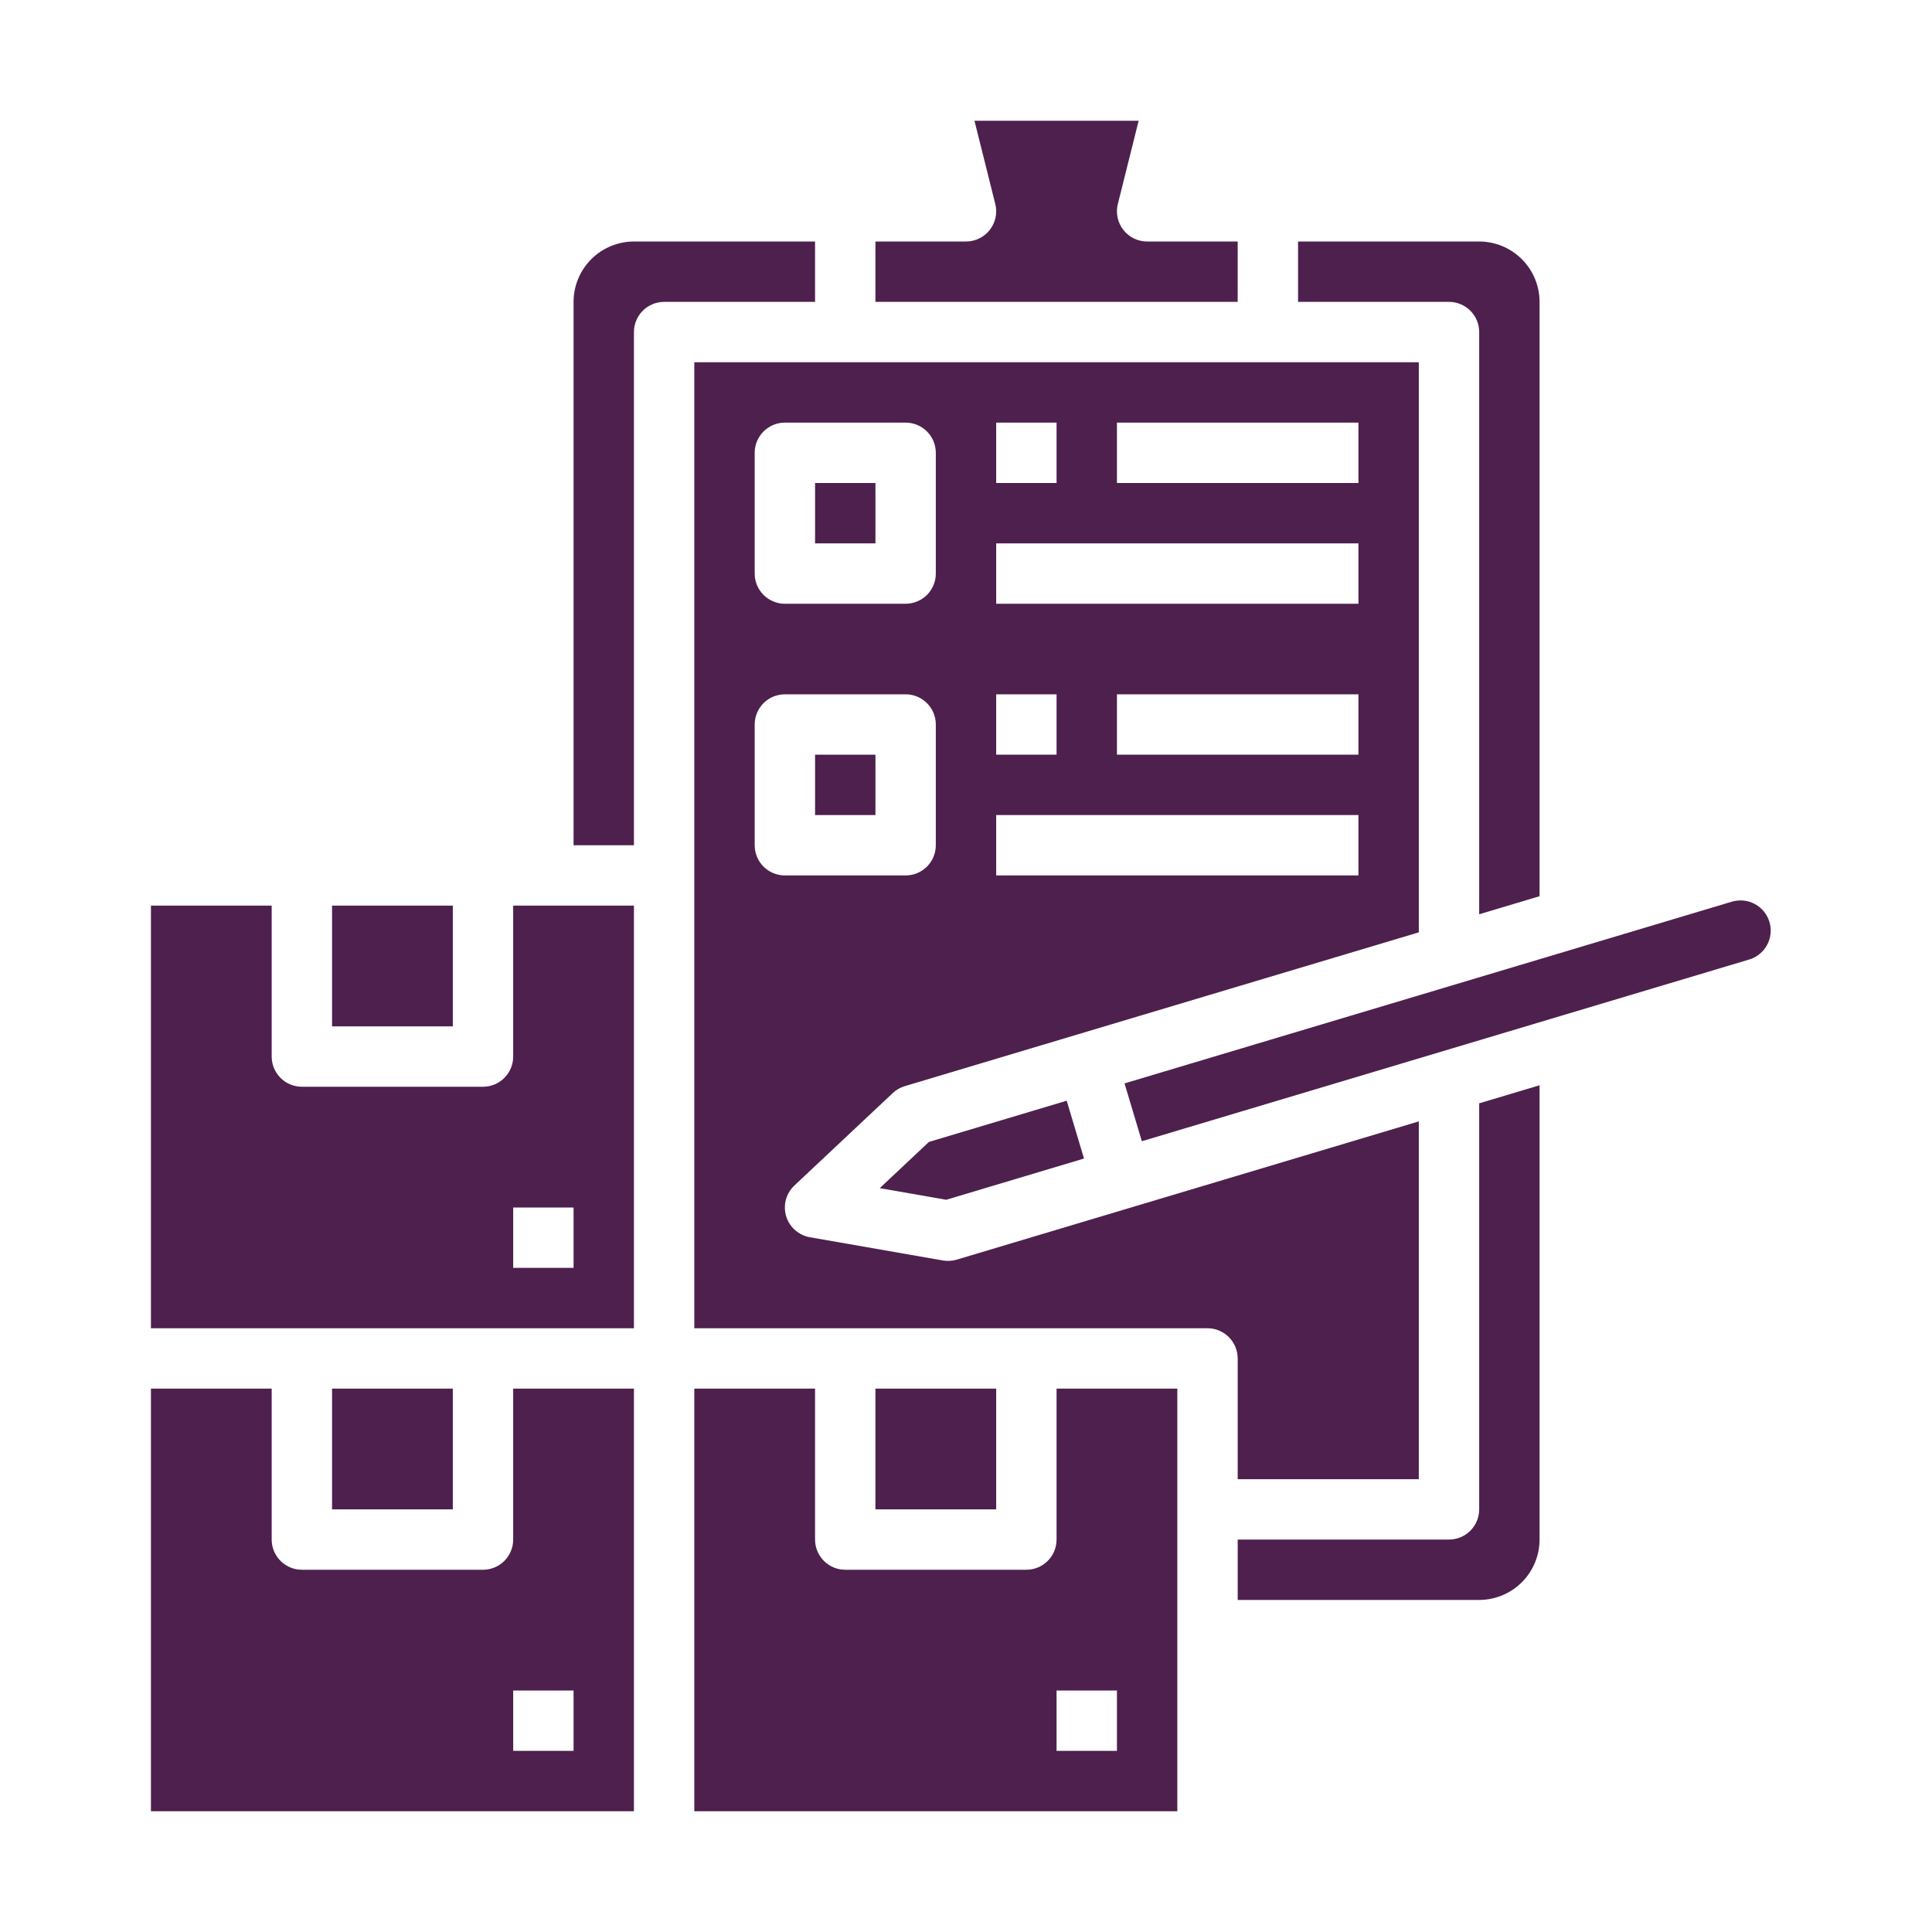
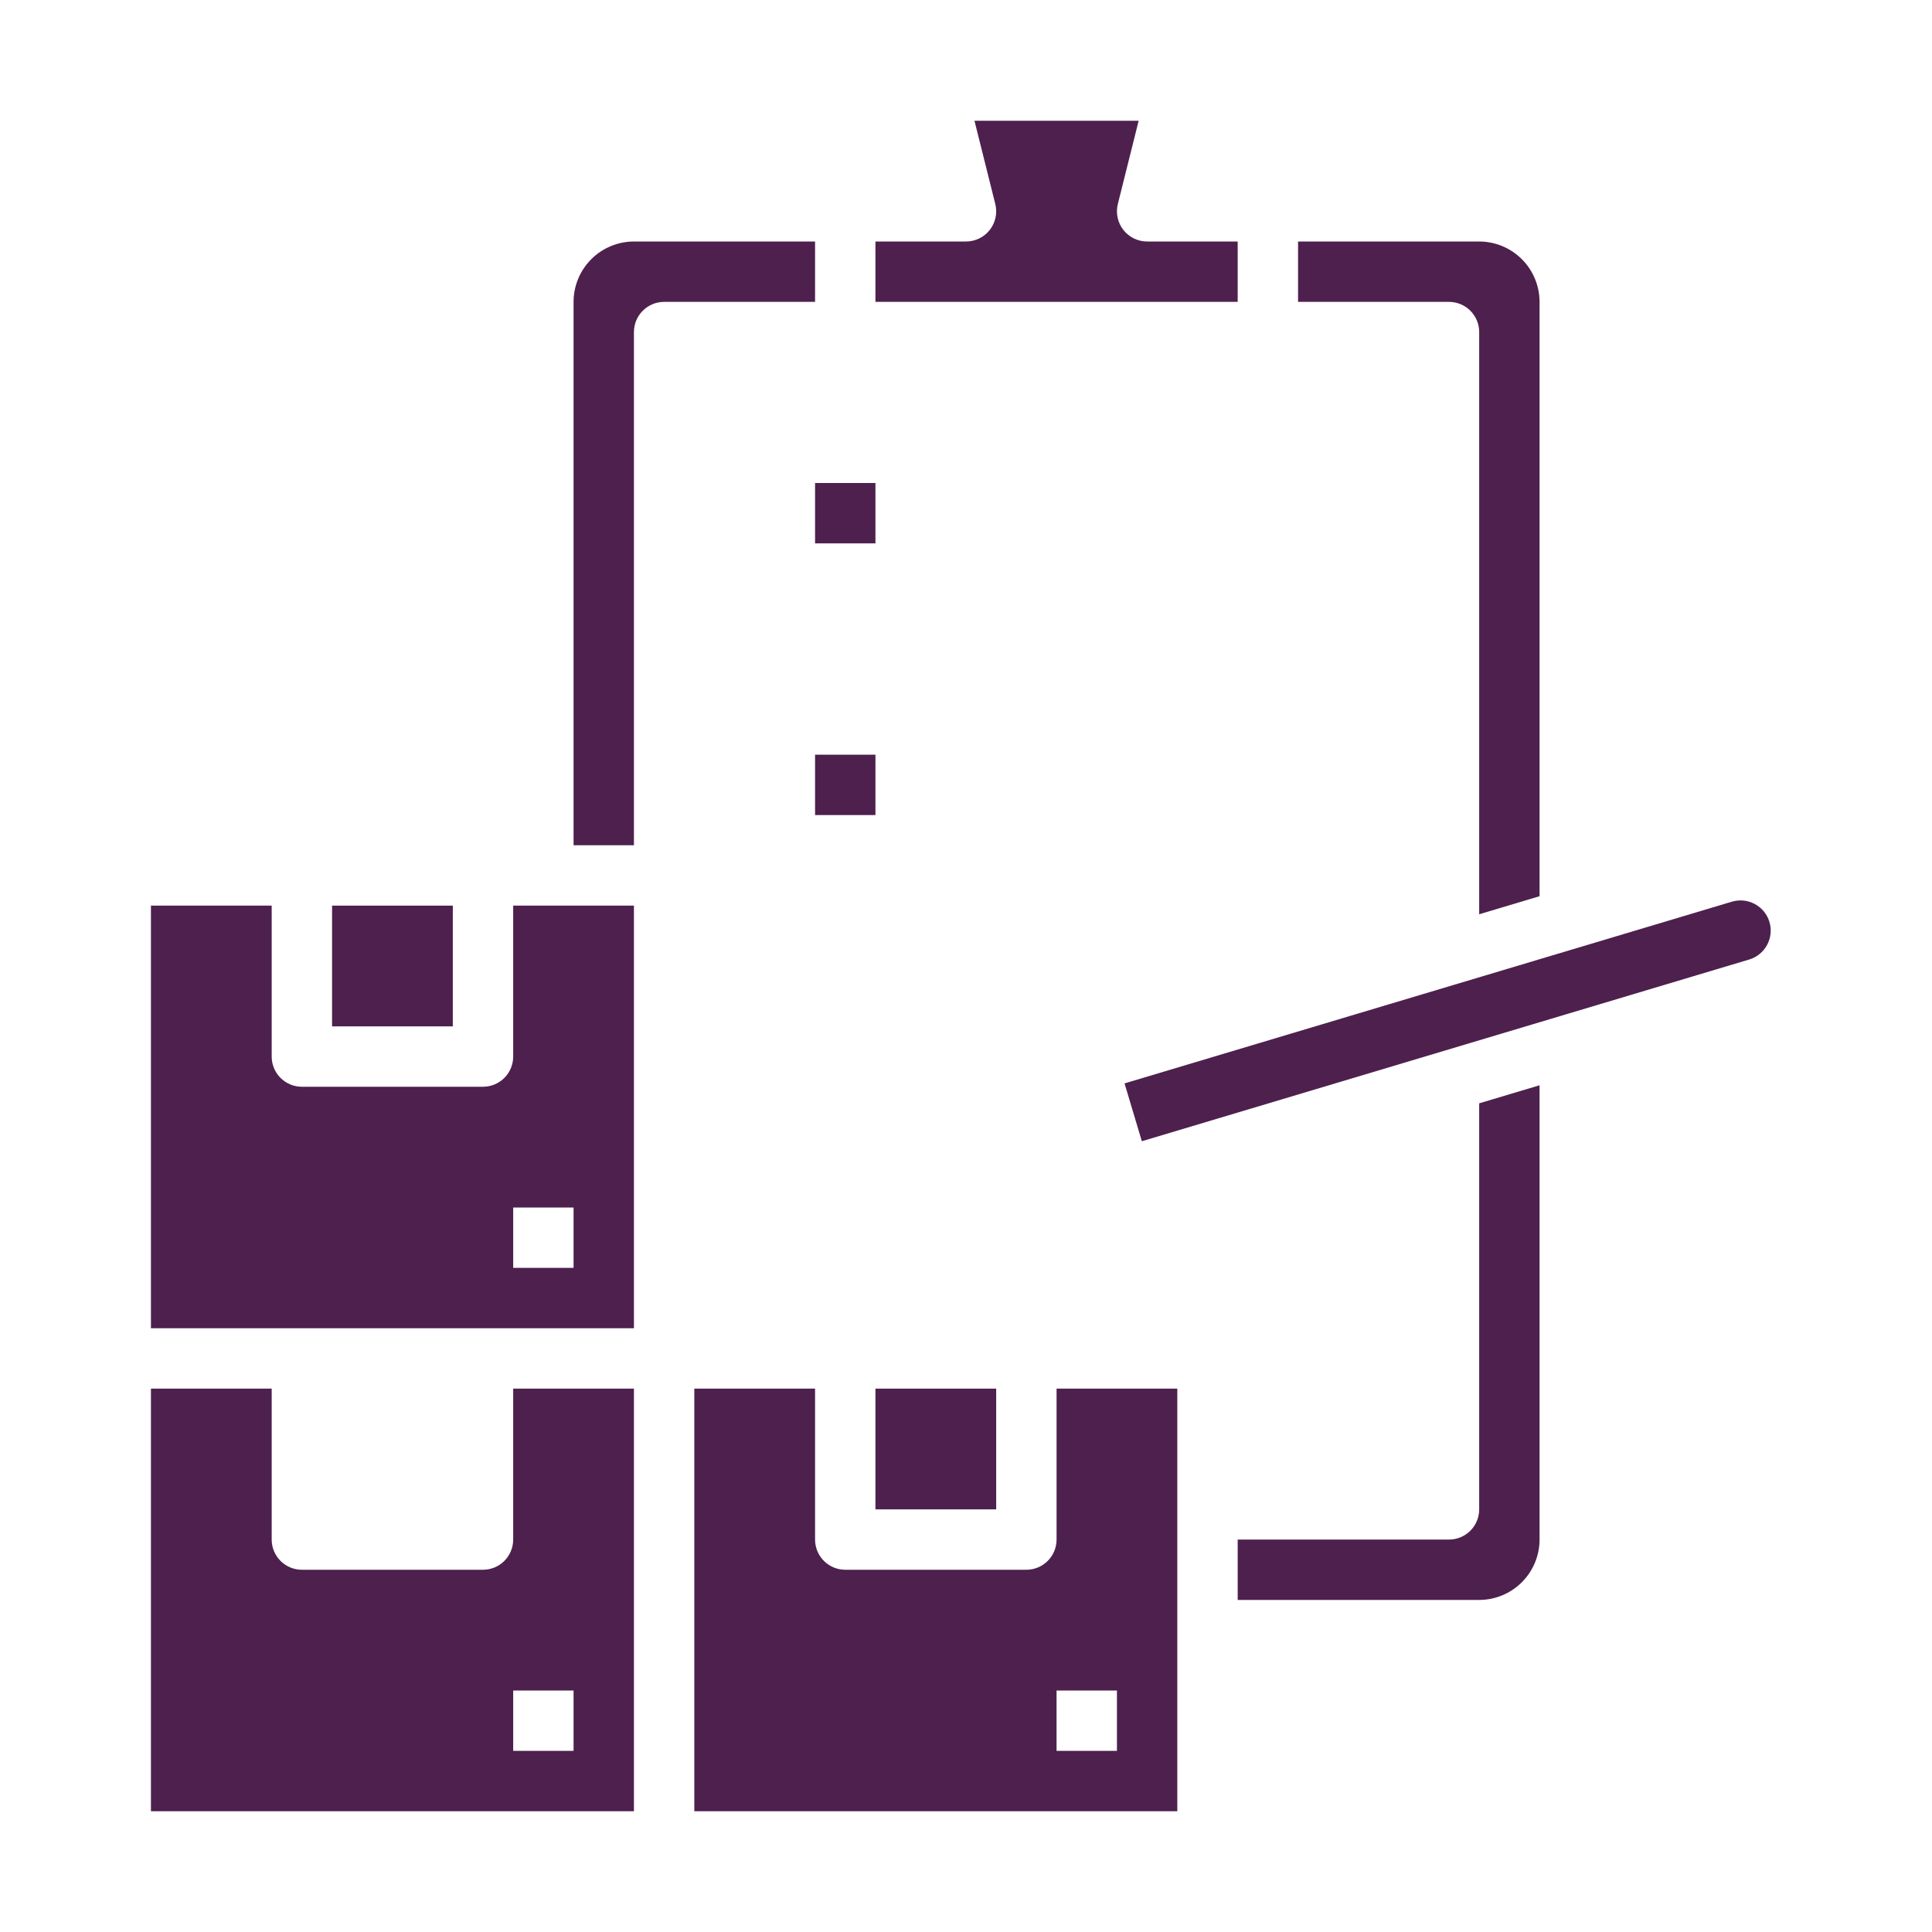
<svg xmlns="http://www.w3.org/2000/svg" width="512" height="512" viewBox="0 0 512 512" fill="none">
  <path d="M88 240H120V272H88V240Z" fill="#4E204E" />
  <path d="M325.5 80H328V64H304C302.784 64 301.585 63.723 300.492 63.19C299.399 62.657 298.443 61.882 297.695 60.923C296.946 59.965 296.427 58.849 296.174 57.66C295.922 56.471 295.944 55.239 296.239 54.06L301.754 32H258.246L263.761 54.06C264.056 55.239 264.078 56.471 263.826 57.66C263.573 58.849 263.054 59.965 262.305 60.923C261.557 61.882 260.601 62.657 259.508 63.19C258.415 63.723 257.216 64 256 64H232V80H325.5Z" fill="#4E204E" />
  <path d="M136 408C136 410.122 135.157 412.157 133.657 413.657C132.157 415.157 130.122 416 128 416H80C77.878 416 75.843 415.157 74.343 413.657C72.843 412.157 72 410.122 72 408V368H40V480H168V368H136V408ZM152 464H136V448H152V464Z" fill="#4E204E" />
  <path d="M232 368H264V400H232V368Z" fill="#4E204E" />
  <path d="M392 88V242.29L408 237.503V80C407.995 75.758 406.308 71.691 403.308 68.692C400.309 65.692 396.242 64.005 392 64H344V80H384C386.122 80 388.157 80.843 389.657 82.343C391.157 83.843 392 85.878 392 88Z" fill="#4E204E" />
  <path d="M216 64H168C163.758 64.005 159.691 65.692 156.692 68.692C153.692 71.691 152.005 75.758 152 80V224H168V88C168 85.878 168.843 83.843 170.343 82.343C171.843 80.843 173.878 80 176 80H216V64Z" fill="#4E204E" />
  <path d="M136 280C136 282.122 135.157 284.157 133.657 285.657C132.157 287.157 130.122 288 128 288H80C77.878 288 75.843 287.157 74.343 285.657C72.843 284.157 72 282.122 72 280V240H40V352H168V240H136V280ZM152 336H136V320H152V336Z" fill="#4E204E" />
  <path d="M280 408C280 410.122 279.157 412.157 277.657 413.657C276.157 415.157 274.122 416 272 416H224C221.878 416 219.843 415.157 218.343 413.657C216.843 412.157 216 410.122 216 408V368H184V480H312V368H280V408ZM296 464H280V448H296V464Z" fill="#4E204E" />
  <path d="M216 128H232V144H216V128Z" fill="#4E204E" />
  <path d="M392 400C392 402.122 391.157 404.157 389.657 405.657C388.157 407.157 386.122 408 384 408H328V424H392C396.242 423.995 400.309 422.308 403.308 419.308C406.308 416.309 407.995 412.242 408 408V287.606L392 292.393V400Z" fill="#4E204E" />
-   <path d="M233.139 314.873L250.761 317.951L287.273 307.026L282.687 291.698L246.175 302.622L233.139 314.873Z" fill="#4E204E" />
  <path d="M468.922 244.327C468.621 243.32 468.124 242.383 467.461 241.568C466.798 240.754 465.98 240.078 465.056 239.579C464.131 239.08 463.117 238.768 462.072 238.661C461.027 238.554 459.971 238.654 458.965 238.955L298.014 287.112L302.6 302.44L463.551 254.284C465.583 253.676 467.291 252.285 468.298 250.418C469.305 248.551 469.53 246.36 468.922 244.327V244.327Z" fill="#4E204E" />
-   <path d="M328 392H376V297.18L253.536 333.821C252.346 334.176 251.09 334.25 249.866 334.037L214.623 327.881C213.159 327.625 211.796 326.967 210.686 325.98C209.575 324.993 208.762 323.716 208.336 322.292C207.91 320.869 207.89 319.355 208.276 317.921C208.662 316.486 209.44 315.187 210.523 314.17L236.595 289.67C237.5 288.82 238.591 288.192 239.78 287.835L376 247.078V96H184V352H320C322.122 352 324.157 352.843 325.657 354.343C327.157 355.843 328 357.878 328 360V392ZM360 200H296V184H360V200ZM296 112H360V128H296V112ZM264 112H280V128H264V112ZM264 144H360V160H264V144ZM264 184H280V200H264V184ZM264 216H360V232H264V216ZM200 120C200 117.878 200.843 115.843 202.343 114.343C203.843 112.843 205.878 112 208 112H240C242.122 112 244.157 112.843 245.657 114.343C247.157 115.843 248 117.878 248 120V152C248 154.122 247.157 156.157 245.657 157.657C244.157 159.157 242.122 160 240 160H208C205.878 160 203.843 159.157 202.343 157.657C200.843 156.157 200 154.122 200 152V120ZM200 224V192C200 189.878 200.843 187.843 202.343 186.343C203.843 184.843 205.878 184 208 184H240C242.122 184 244.157 184.843 245.657 186.343C247.157 187.843 248 189.878 248 192V224C248 226.122 247.157 228.157 245.657 229.657C244.157 231.157 242.122 232 240 232H208C205.878 232 203.843 231.157 202.343 229.657C200.843 228.157 200 226.122 200 224Z" fill="#4E204E" />
  <path d="M216 200H232V216H216V200Z" fill="#4E204E" />
-   <path d="M88 368H120V400H88V368Z" fill="#4E204E" />
</svg>